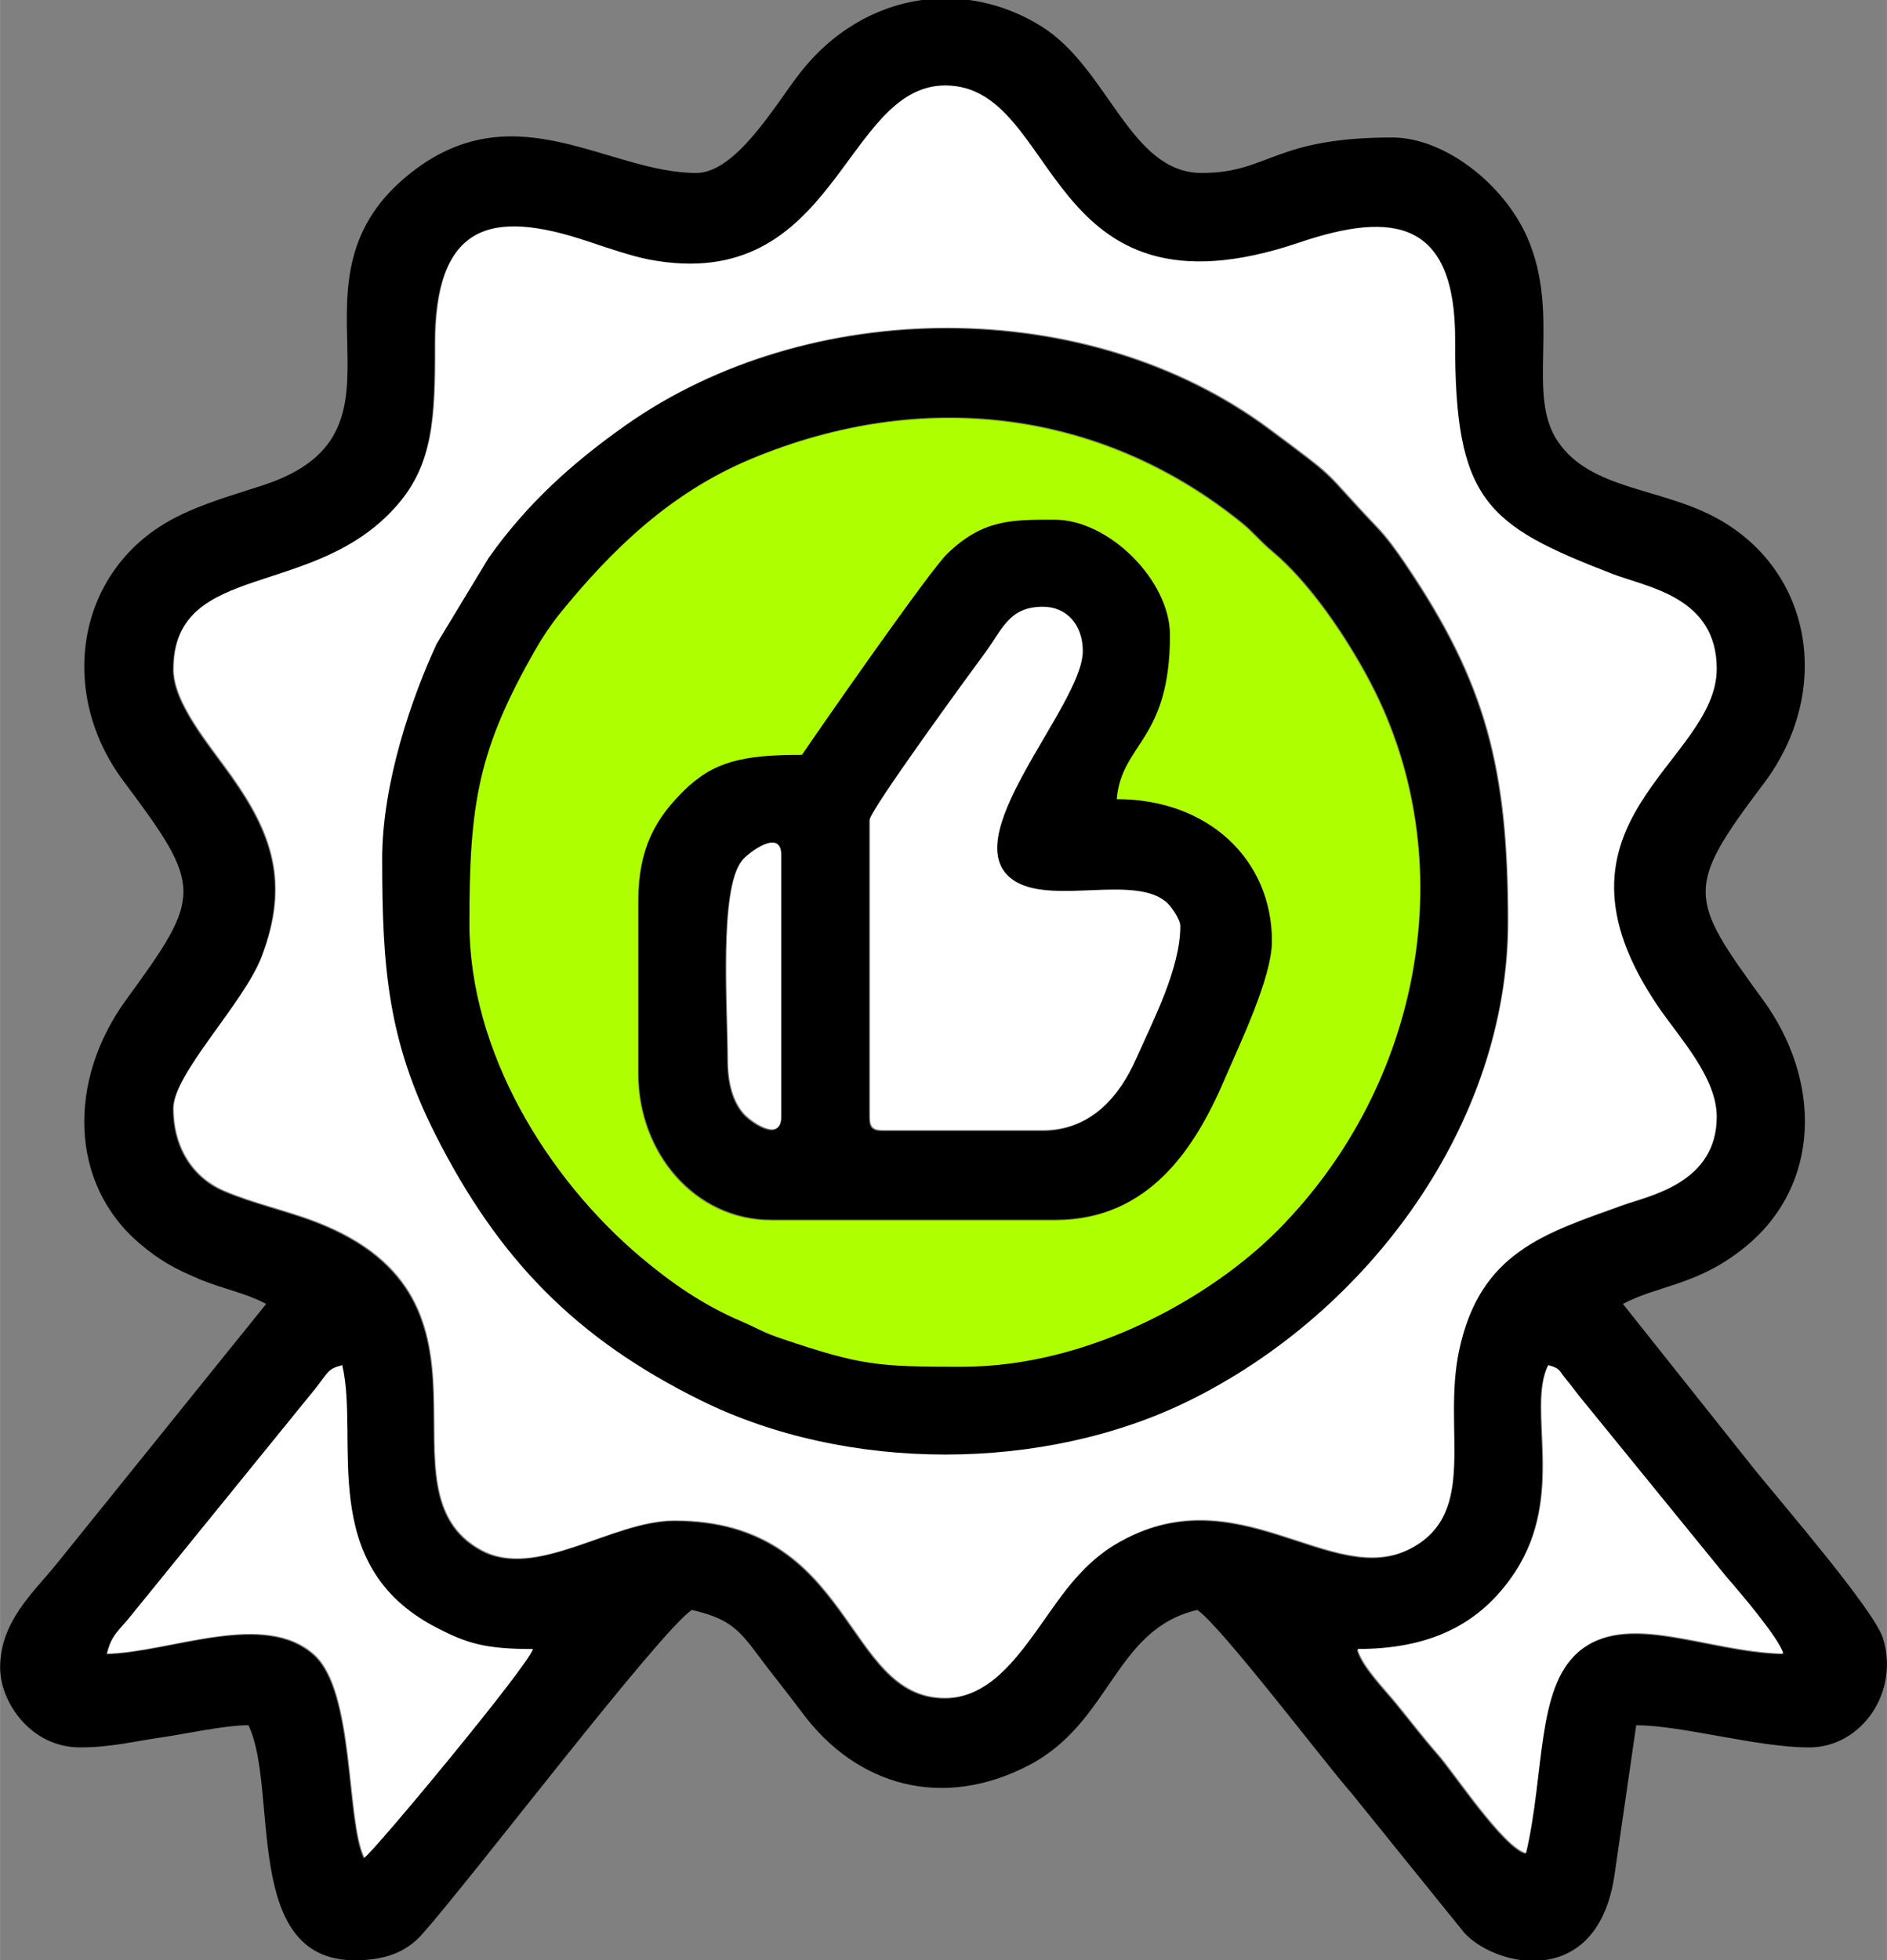
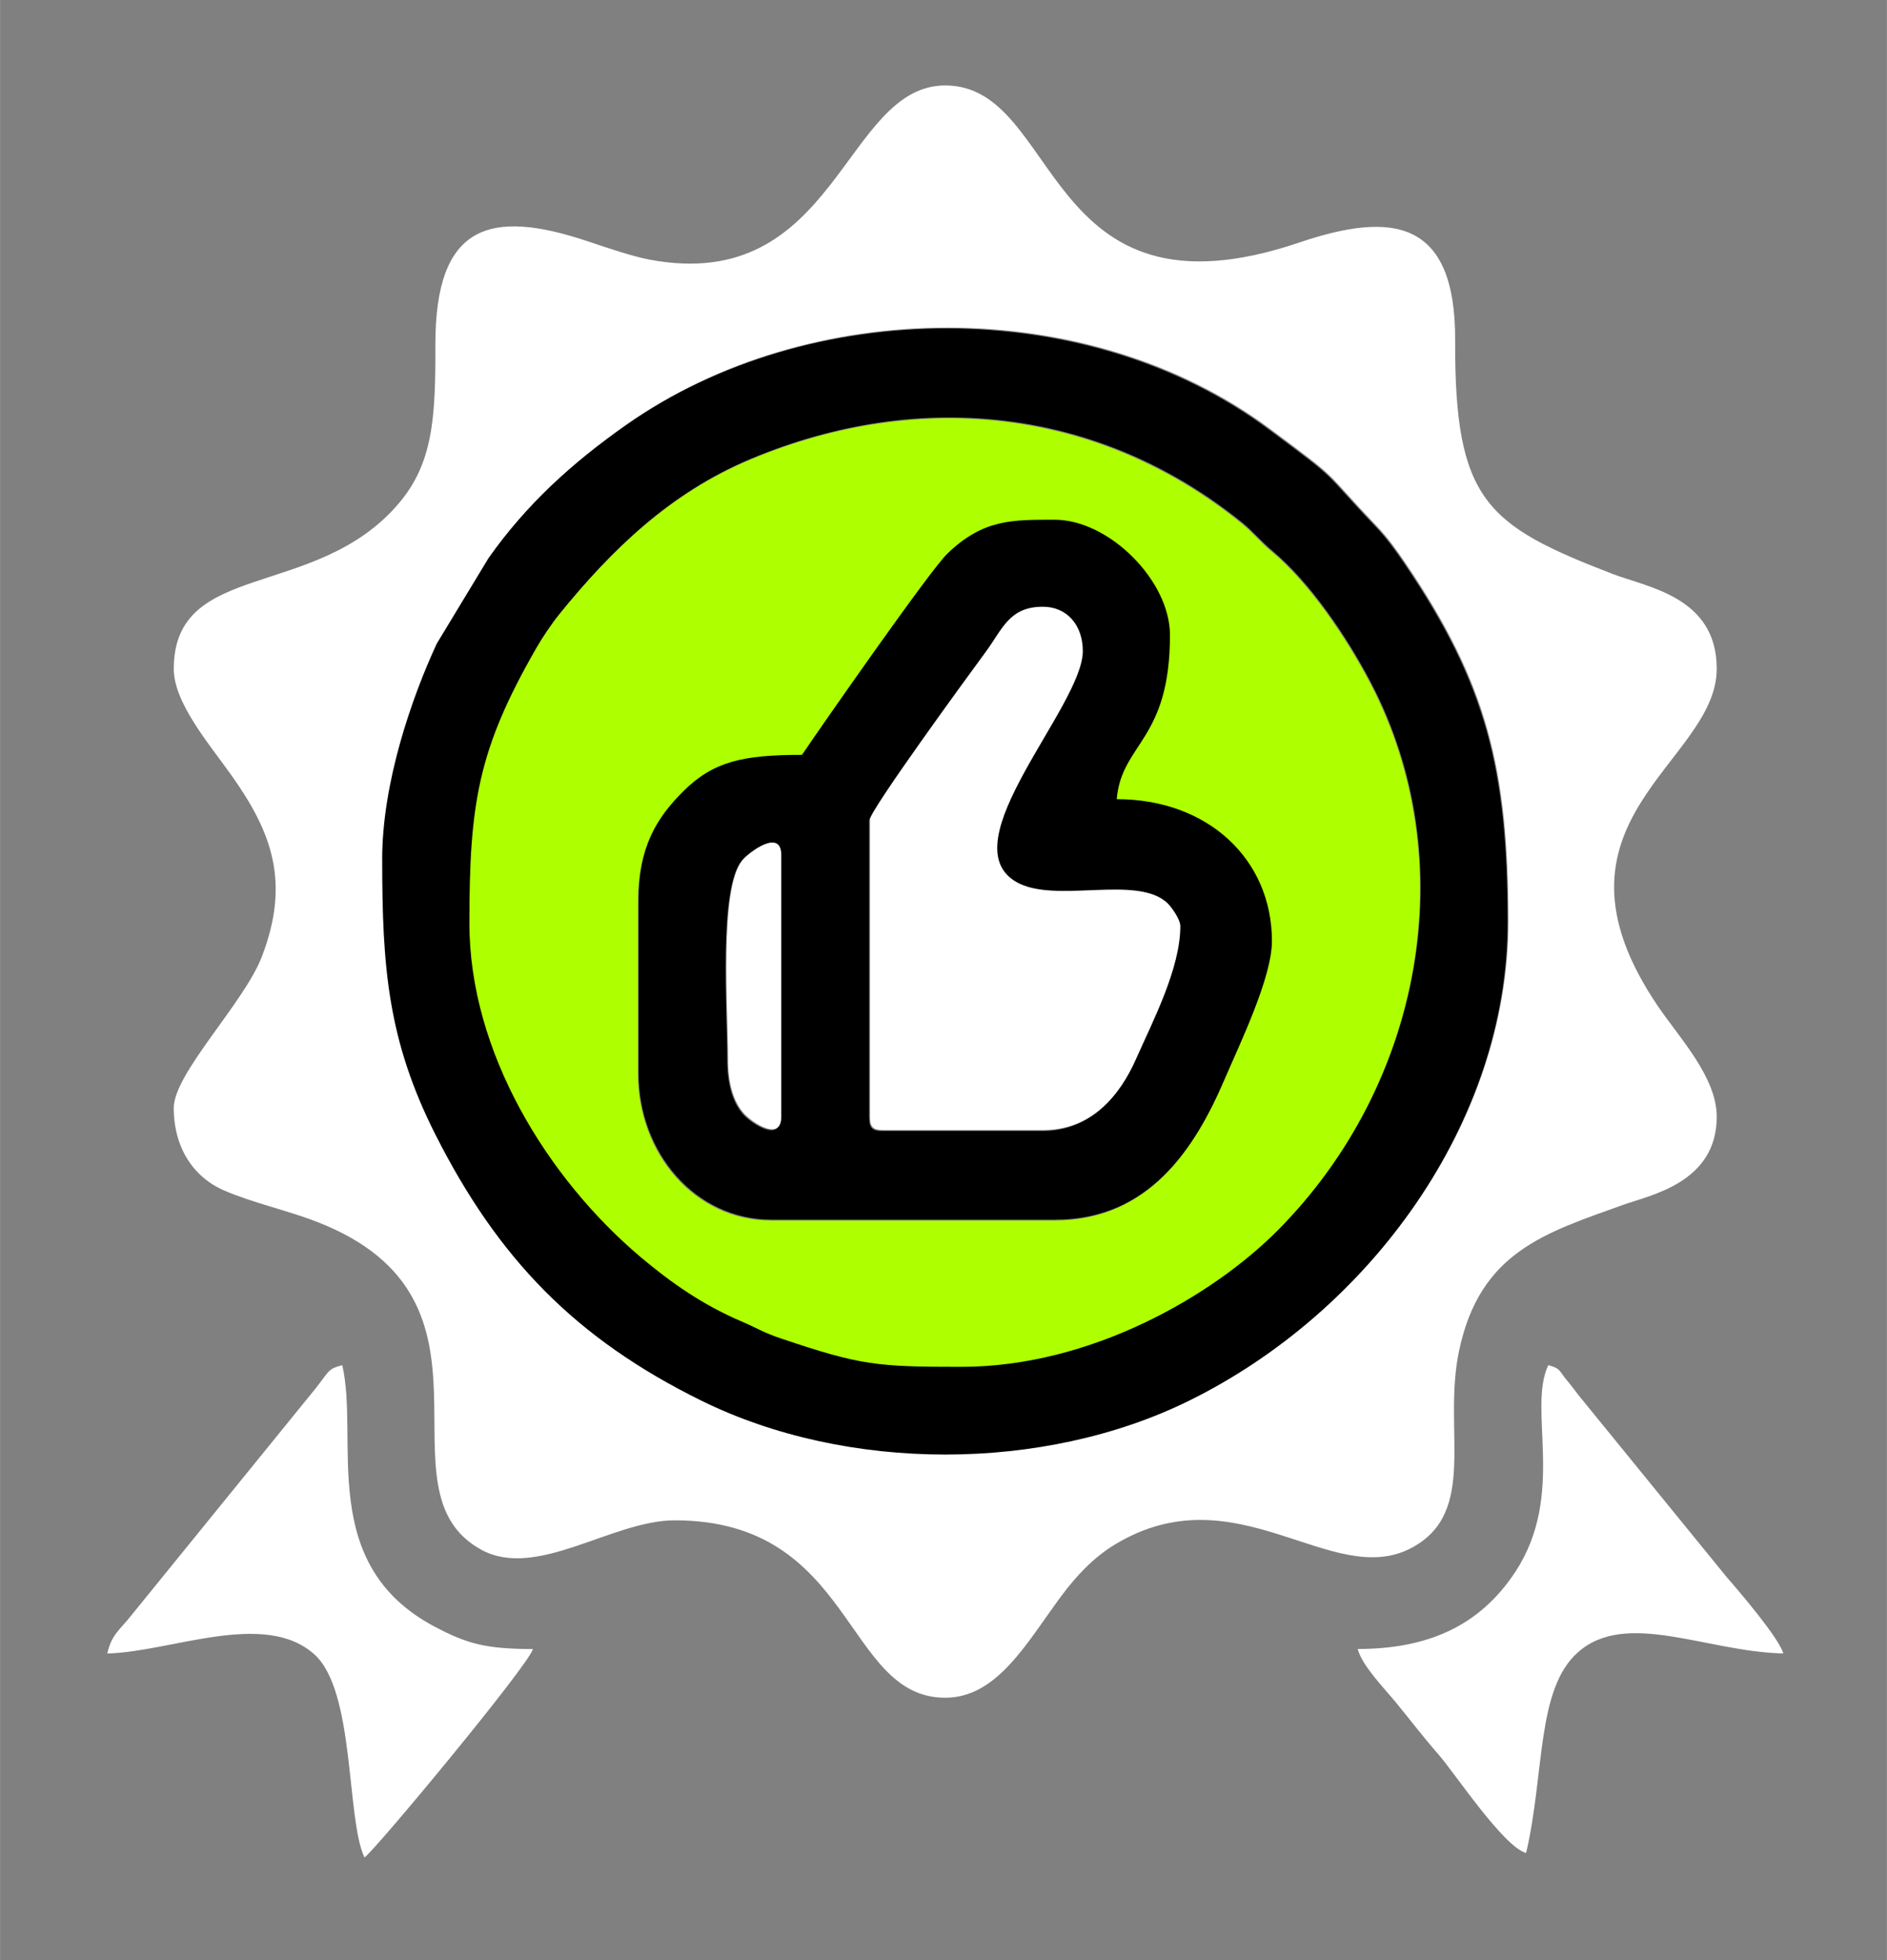
<svg xmlns="http://www.w3.org/2000/svg" xml:space="preserve" width="5.91in" height="6.138in" version="1.1" style="shape-rendering:geometricPrecision; text-rendering:geometricPrecision; image-rendering:optimizeQuality; fill-rule:evenodd; clip-rule:evenodd" viewBox="0 0 458.76 476.49">
  <rect x="0" y="0" width="458.76" height="476.49" fill="#808080" stroke="none" />
  <defs>
    <style type="text/css">
   
    .fil0 {fill:black}
    .fil2 {fill:#AEFF00}
    .fil1 {fill:white}
   
  </style>
  </defs>
  <g id="Layer_x0020_1">
    <g id="_2879020040976">
      <g>
-         <path class="fil0" d="M370.84 450.61c-5.48,-1.46 -17.37,-19.44 -21.32,-23.96 -3.77,-4.31 -6.56,-8 -10.19,-12.45 -2.9,-3.55 -8.35,-9.05 -9.45,-13.18 16.78,0 29.58,-5.41 38.35,-18.78 12.36,-18.84 2.85,-39.47 8,-50.21 2.98,0.8 2.6,1.35 4.23,3.32 1.27,1.53 2.15,2.73 3.32,4.23l35.81 43.96c3.01,3.44 12.8,14.9 13.77,18.57 -18.7,-0.42 -38.14,-10.67 -49.9,-0.31 -10.17,8.96 -8.08,29.32 -12.63,48.82zm-146.7 -450.61l11.5 0c6.11,0.84 12.12,3.01 17.67,6.49 16.21,10.18 21.39,35.55 38.83,35.55 16.45,0 17.34,-8.62 46.36,-8.62 12.64,0 27.12,11.28 32.82,24.31 8.34,19.07 -0.53,38.01 7.48,49.66 8.07,11.74 24.86,11.07 38.58,18.56 23.44,12.79 28.23,42.26 11.38,64.56 -19.22,25.43 -18.26,27.67 -0.15,52.5 14.34,19.68 14.07,44.83 -3.97,59.8 -11.62,9.65 -21.24,9.45 -30.07,14.13l32 40.23c7.01,8.66 29.08,34.2 31.22,41.03 4.08,13.04 -5.18,26.54 -17.95,26.54 -12.59,0 -30.97,-5.39 -42.04,-5.39l-5.19 35.78c-1.96,14.73 -9.53,20.45 -17.49,21.36l-4.78 0c-5.85,-0.63 -11.34,-3.42 -14.35,-6.7l-27.46 -33.99c-5.89,-6.61 -31.66,-40.6 -37.45,-44.48 -20.19,4.7 -20.89,27.31 -40.94,37.75 -20.98,10.92 -41.81,5.12 -55.15,-12.81 -3.8,-5.12 -7.25,-9.28 -11.23,-14.64 -4.57,-6.15 -7.29,-8.37 -15.57,-10.3 -7.93,5.31 -53.59,65.38 -65.6,78.86 -4.03,4.52 -9.34,6.3 -16.33,6.3 -27.6,0 -18.39,-41.55 -25.87,-57.14 -5.73,0 -15.52,2.15 -20.81,2.91 -7.32,1.05 -12.59,2.48 -20.16,2.48 -11.89,0 -19.4,-10.92 -19.4,-19.4 0,-11.26 8.23,-18.38 13.67,-25.13l51.01 -63.26c-5.26,-2.79 -10.66,-3.66 -16.5,-6.14 -5.97,-2.53 -9.51,-4.53 -14.17,-8.47 -17.34,-14.63 -17.58,-39.84 -3.37,-59.32 18.53,-25.42 18.8,-27.19 -0.62,-53.11 -16.39,-21.87 -11.42,-51.86 12.72,-64.16 6.78,-3.46 13.59,-5.3 21.28,-7.83 40.66,-13.36 1.5,-49.92 36.66,-76.53 24.97,-18.89 47.39,0.66 68.57,0.66 9.51,0 18.88,-15.99 24.78,-23.73 8.16,-10.71 18.93,-16.77 30.11,-18.31zm-198.27 402.1c1.08,-4.64 2.93,-5.58 5.84,-9.25l43 -52.94c5.45,-6.46 4.22,-6.79 8.29,-7.88 4.22,18.13 -6.32,48.46 22.61,63.64 7.63,4 12.09,5.36 23.75,5.36 -1.06,3.96 -38.39,48.94 -40.96,50.67 -4.45,-9.28 -2.24,-40.35 -12.13,-49.32 -12.13,-10.99 -34.98,-0.61 -50.4,-0.27zm16.17 -239.32c0,-26.57 34.61,-16.57 54.68,-40.19 8.35,-9.82 8.97,-20.81 8.92,-38.51 -0.07,-29.32 13.2,-33.22 37.07,-25.21 4.67,1.57 10.8,3.65 14.97,4.44 45.62,8.6 47.18,-42.33 71.93,-42.33 28.27,0 23.24,59.46 86.1,38.17 22.82,-7.73 37.99,-5.47 37.87,23.85 -0.16,38.99 7.66,44.87 38.18,56.68 8.5,3.29 25.42,5.55 25.42,23.09 0,23 -44.92,37.03 -14.22,82.13 5.14,7.55 14.22,17.15 14.22,26.75 0,16.1 -16.28,19.08 -22.78,21.42 -18.79,6.79 -34.83,11.33 -39.89,35.57 -4.02,19.23 4.71,39.13 -11.5,47.79 -19.36,10.34 -42.44,-18.62 -72.03,-0.88 -5.4,3.24 -9.62,7.84 -13.21,12.67 -8.29,11.19 -15.51,24.65 -28.17,24.65 -24.63,0 -22.02,-43.12 -65.76,-43.12 -15.26,0 -33.56,14.5 -47.03,7.15 -26.56,-14.49 9.17,-60.66 -39.96,-79.7 -7.46,-2.89 -15.4,-4.54 -22.56,-7.62 -7.46,-3.22 -12.26,-10.39 -12.26,-20.08 0,-8.38 17.11,-25.51 21.43,-36.78 6.93,-18.08 2.46,-30.18 -7.41,-44.07 -5.46,-7.69 -14.02,-17.62 -14.02,-25.87z" />
        <path class="fil0" d="M114.27 224.23c0,-29.05 2.05,-42.14 16.21,-66.8 1.44,-2.51 3.67,-5.87 5.67,-8.34 12.74,-15.71 27,-29.47 46.48,-37.61 41.62,-17.38 85.21,-12.09 119.38,15.55 2.78,2.25 4.44,4.45 7.24,6.78 9.17,7.61 18.17,20.89 24.02,32.04 22.52,42.99 12.85,97.45 -22.52,133.03 -15.83,15.93 -45.48,33.14 -76.82,33.14 -20.57,0 -24.44,-0.34 -43.81,-6.86 -4.53,-1.52 -5.81,-2.53 -9.79,-4.22 -9.31,-3.98 -16.96,-9.31 -24.35,-15.53 -22.8,-19.22 -41.71,-49.98 -41.71,-81.19zm-21.56 -15.09c0,26 1.32,43.86 12.93,66.84 15.26,30.19 34.08,49.62 64.67,64.69 35.44,17.47 83.19,17.46 118.61,0 43.94,-21.66 77.6,-67.69 77.6,-116.44 0,-37.25 -5.24,-57.98 -25,-87.12 -2.21,-3.26 -4.37,-6.27 -7.07,-9.1 -13.76,-14.4 -7.82,-10.14 -25.97,-23.62 -44.16,-32.79 -111.85,-32.36 -156.49,-0.91 -13.08,9.21 -24.12,19.2 -33.41,32.35l-12.6 20.82c-6.12,13.21 -13.28,33.83 -13.28,52.48z" />
        <path class="fil0" d="M176.8 257.65c0,-12.26 -2.14,-41.36 3.45,-48.3 1.61,-2 9.49,-7.9 9.49,-1.29l0 63.6c0,6.2 -7.12,1.33 -8.98,-0.71 -2.81,-3.08 -3.96,-7.81 -3.96,-13.3zm109.96 -32.34c0,10.33 -6.63,22.97 -10.78,32.34 -3.77,8.49 -10.54,17.25 -22.63,17.25l-38.81 0c-2.48,0 -3.23,-0.75 -3.23,-3.23l0 -72.23c0,-2.25 23.83,-34.89 28.19,-40.8 4.15,-5.62 5.67,-10.94 13.85,-10.94 5.79,0 9.7,4.39 9.7,10.78 0,13.41 -32.56,46.56 -16.21,56.09 9.4,5.48 29.45,-1.91 36.83,5.21 0.93,0.89 3.09,3.89 3.09,5.54zm-91.63 -42.04c-14.33,0 -21.53,1.58 -28.87,8.86 -6.64,6.59 -11.01,13.84 -11.01,26.72l0 42.04c0,19.26 13.76,35.57 32.34,35.57l68.99 0c22.86,0 34.13,-17.55 41.26,-34.2 3.7,-8.64 11.56,-24.79 11.56,-33.72 0,-19.88 -15.57,-34.5 -37.73,-34.5 1.13,-13.57 12.94,-14.13 12.94,-39.89 0,-13.22 -14.8,-28.03 -28.03,-28.03 -10.47,0 -17.43,-0.13 -26.18,8.31 -4.32,4.18 -31.43,43.09 -35.27,48.82z" />
      </g>
      <path class="fil1" d="M371.04 450.4c-5.48,-1.46 -17.37,-19.44 -21.32,-23.96 -3.77,-4.31 -6.56,-8 -10.19,-12.45 -2.9,-3.55 -8.35,-9.05 -9.45,-13.18 16.78,0 29.58,-5.41 38.35,-18.78 12.36,-18.84 2.85,-39.47 8,-50.21 2.98,0.8 2.6,1.35 4.23,3.32 1.27,1.53 2.15,2.73 3.32,4.23l35.81 43.96c3.01,3.44 12.8,14.9 13.77,18.57 -18.7,-0.42 -38.14,-10.67 -49.9,-0.31 -10.17,8.96 -8.08,29.32 -12.63,48.82zm-344.97 -48.51c1.08,-4.64 2.93,-5.58 5.84,-9.25l43 -52.94c5.45,-6.46 4.22,-6.79 8.29,-7.88 4.22,18.13 -6.32,48.46 22.61,63.64 7.63,4 12.09,5.36 23.75,5.36 -1.06,3.96 -38.39,48.94 -40.96,50.67 -4.45,-9.28 -2.24,-40.35 -12.13,-49.32 -12.13,-10.99 -34.98,-0.61 -50.4,-0.27zm16.17 -239.32c0,-26.57 34.61,-16.57 54.68,-40.19 8.35,-9.82 8.97,-20.81 8.92,-38.51 -0.07,-29.32 13.2,-33.22 37.07,-25.21 4.67,1.57 10.8,3.65 14.97,4.44 45.62,8.6 47.18,-42.33 71.93,-42.33 28.27,0 23.24,59.46 86.1,38.17 22.82,-7.73 37.99,-5.47 37.87,23.85 -0.16,38.99 7.66,44.87 38.18,56.68 8.5,3.29 25.42,5.55 25.42,23.09 0,23 -44.92,37.03 -14.22,82.13 5.14,7.55 14.22,17.15 14.22,26.75 0,16.1 -16.28,19.08 -22.78,21.42 -18.79,6.79 -34.83,11.33 -39.89,35.57 -4.02,19.23 4.71,39.13 -11.5,47.79 -19.36,10.34 -42.44,-18.62 -72.03,-0.88 -5.4,3.24 -9.62,7.84 -13.21,12.67 -8.29,11.19 -15.51,24.65 -28.17,24.65 -24.63,0 -22.02,-43.12 -65.76,-43.12 -15.26,0 -33.56,14.5 -47.03,7.15 -26.56,-14.49 9.17,-60.66 -39.96,-79.7 -7.46,-2.89 -15.4,-4.54 -22.56,-7.62 -7.46,-3.22 -12.26,-10.39 -12.26,-20.08 0,-8.38 17.11,-25.51 21.43,-36.78 6.93,-18.08 2.46,-30.18 -7.41,-44.07 -5.46,-7.69 -14.02,-17.62 -14.02,-25.87zm50.67 46.35c0,26 1.32,43.86 12.93,66.84 15.26,30.19 34.08,49.62 64.67,64.69 35.44,17.47 83.19,17.46 118.61,0 43.94,-21.66 77.6,-67.69 77.6,-116.44 0,-37.25 -5.24,-57.98 -25,-87.12 -2.21,-3.26 -4.37,-6.27 -7.07,-9.1 -13.76,-14.4 -7.82,-10.14 -25.97,-23.62 -44.16,-32.79 -111.85,-32.36 -156.49,-0.91 -13.08,9.21 -24.12,19.2 -33.41,32.35l-12.6 20.82c-6.12,13.21 -13.28,33.83 -13.28,52.48zm84.09 48.51c0,-12.26 -2.14,-41.36 3.45,-48.3 1.61,-2 9.49,-7.9 9.49,-1.29l0 63.6c0,6.2 -7.12,1.33 -8.98,-0.71 -2.81,-3.08 -3.96,-7.81 -3.96,-13.3zm109.96 -32.34c0,10.33 -6.63,22.97 -10.78,32.34 -3.77,8.49 -10.54,17.25 -22.63,17.25l-38.81 0c-2.48,0 -3.23,-0.75 -3.23,-3.23l0 -72.23c0,-2.25 23.83,-34.89 28.19,-40.8 4.15,-5.62 5.67,-10.94 13.85,-10.94 5.79,0 9.7,4.39 9.7,10.78 0,13.41 -32.56,46.56 -16.21,56.09 9.4,5.48 29.45,-1.91 36.83,5.21 0.93,0.89 3.09,3.89 3.09,5.54z" />
      <path class="fil2" d="M114.11 224.44c0,-29.05 2.05,-42.14 16.21,-66.8 1.44,-2.51 3.67,-5.87 5.67,-8.34 12.74,-15.71 27,-29.47 46.48,-37.61 41.62,-17.38 85.21,-12.09 119.38,15.55 2.78,2.25 4.44,4.45 7.24,6.78 9.17,7.61 18.17,20.89 24.02,32.04 22.52,42.99 12.85,97.45 -22.52,133.03 -15.83,15.93 -45.48,33.14 -76.82,33.14 -20.57,0 -24.44,-0.34 -43.81,-6.86 -4.53,-1.52 -5.81,-2.53 -9.79,-4.22 -9.31,-3.98 -16.96,-9.31 -24.35,-15.53 -22.8,-19.22 -41.71,-49.98 -41.71,-81.19zm80.85 -40.96c-14.33,0 -21.53,1.58 -28.87,8.86 -6.64,6.59 -11.01,13.84 -11.01,26.72l0 42.04c0,19.26 13.76,35.57 32.34,35.57l68.99 0c22.86,0 34.13,-17.55 41.26,-34.2 3.7,-8.64 11.56,-24.79 11.56,-33.72 0,-19.88 -15.57,-34.5 -37.73,-34.5 1.13,-13.57 12.94,-14.13 12.94,-39.89 0,-13.22 -14.8,-28.03 -28.03,-28.03 -10.47,0 -17.43,-0.13 -26.18,8.31 -4.32,4.18 -31.43,43.09 -35.27,48.82z" />
    </g>
  </g>
</svg>